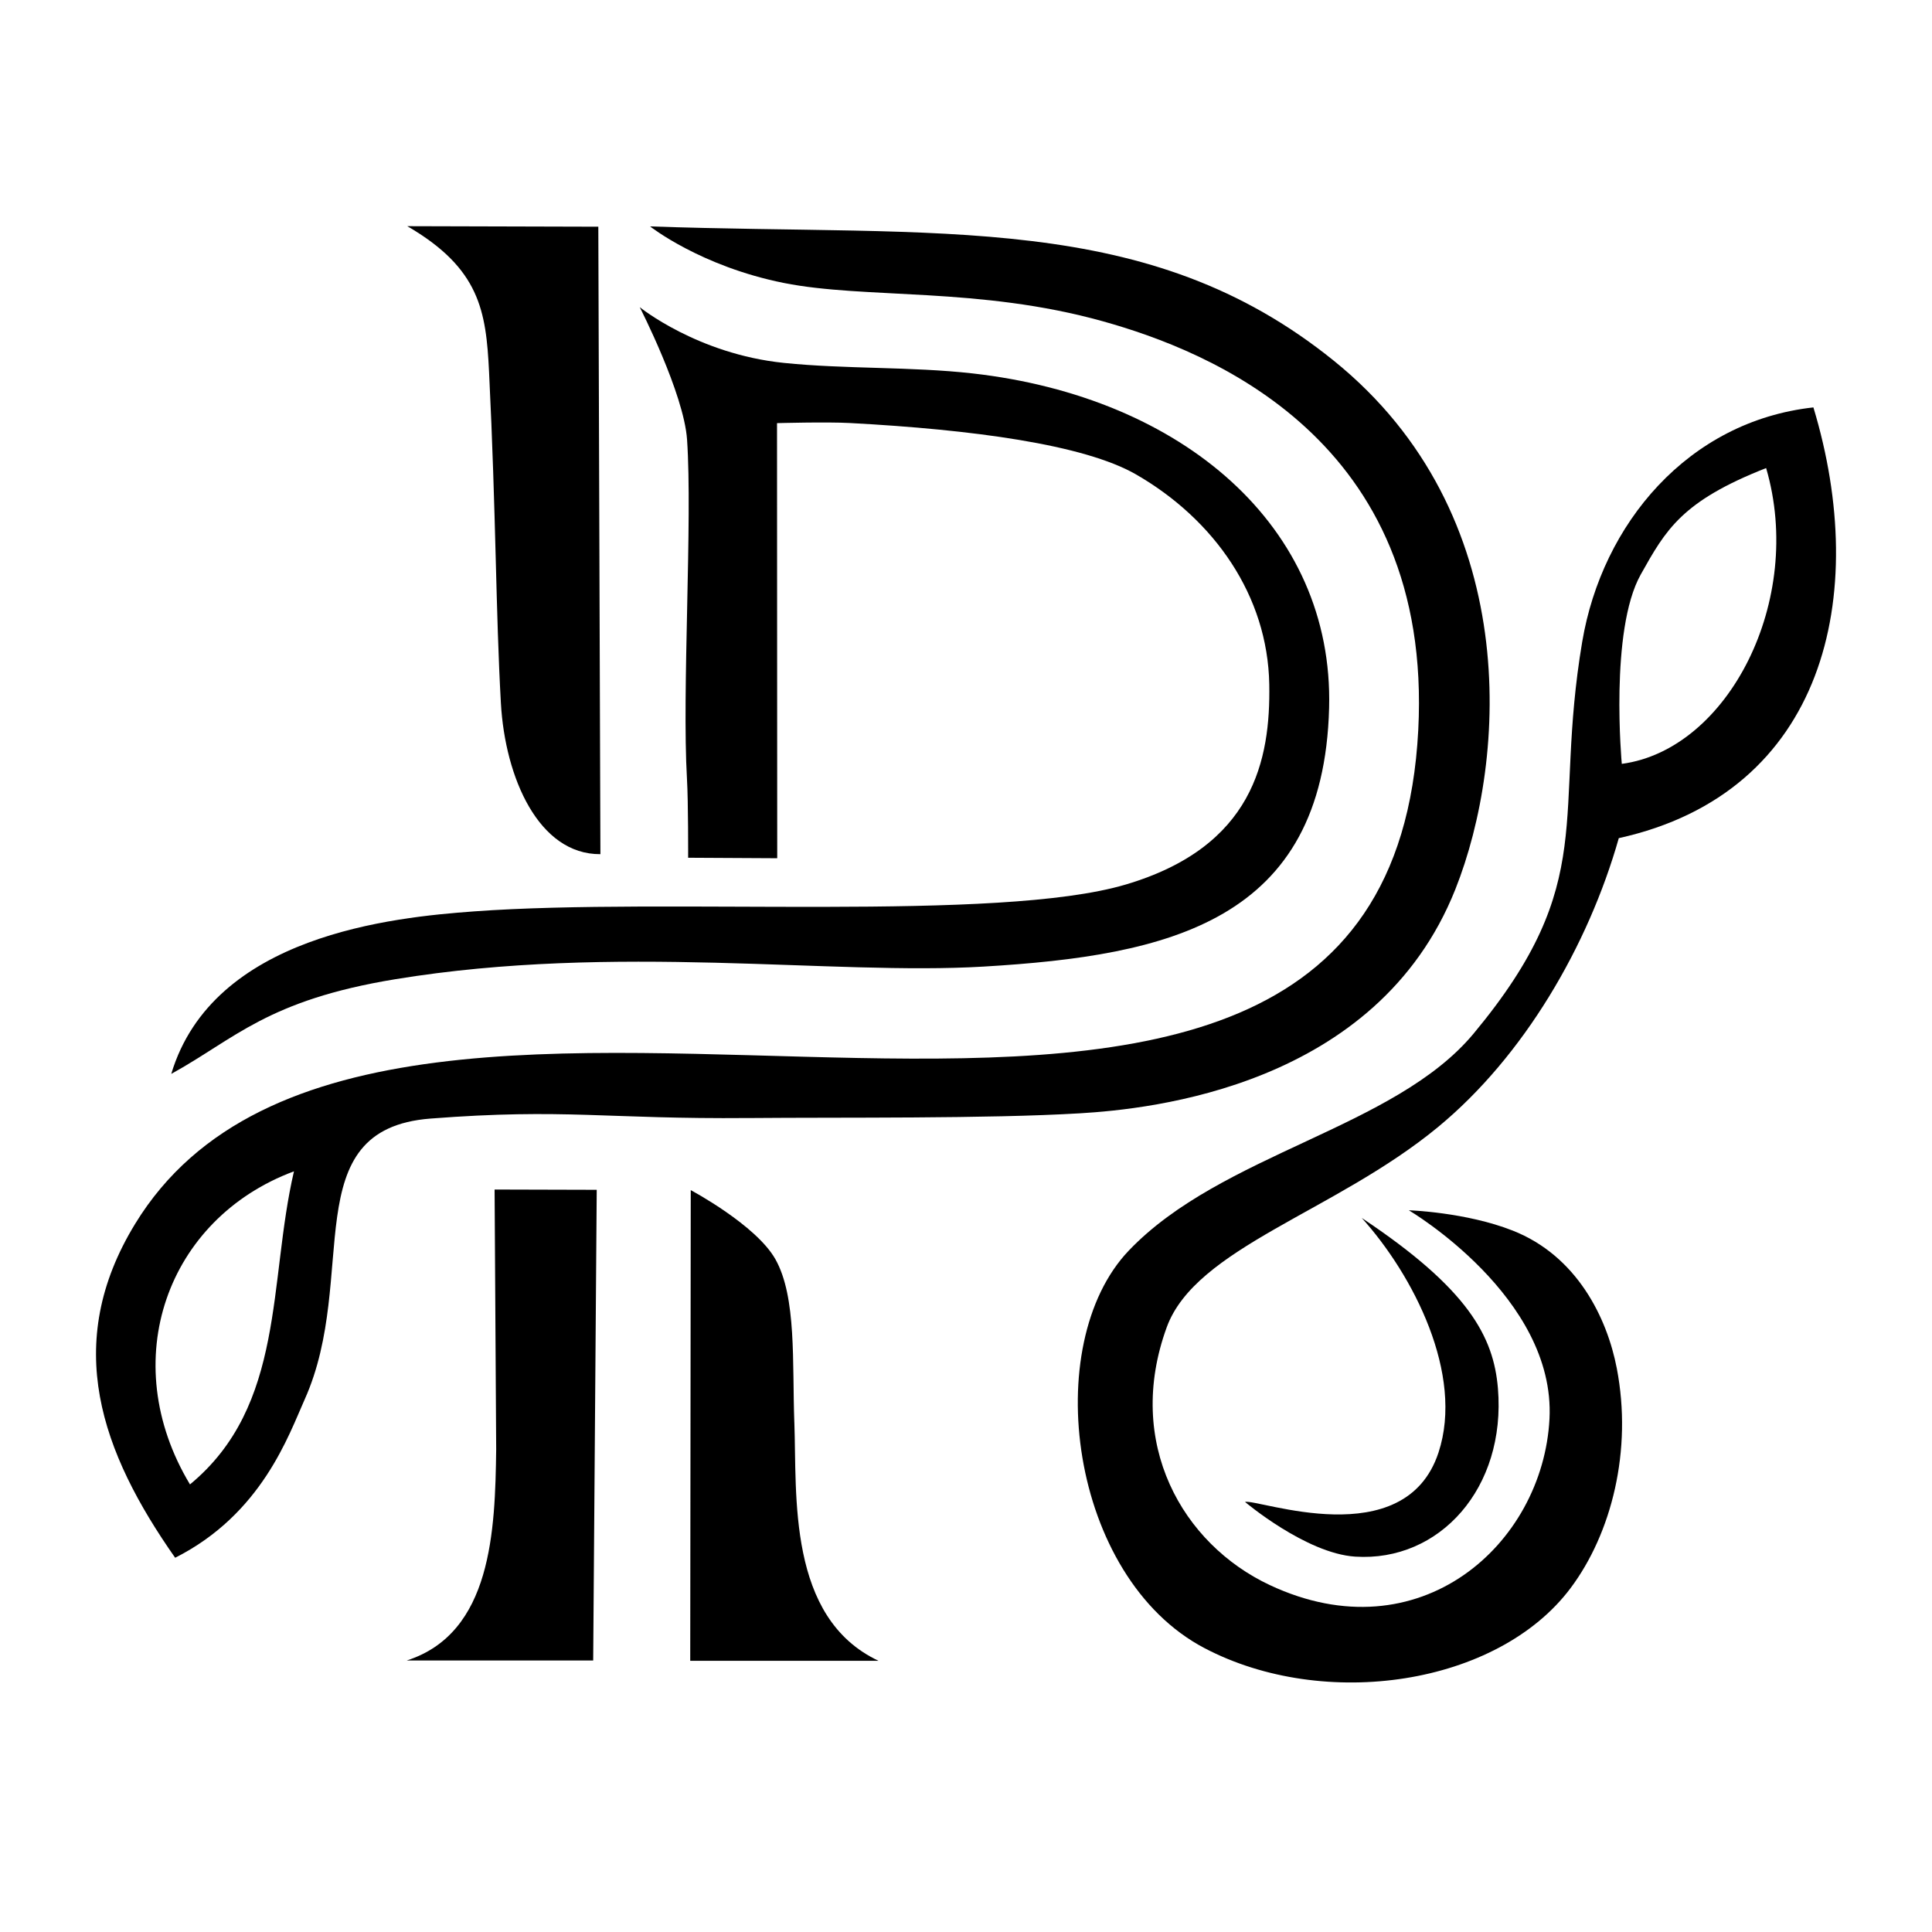
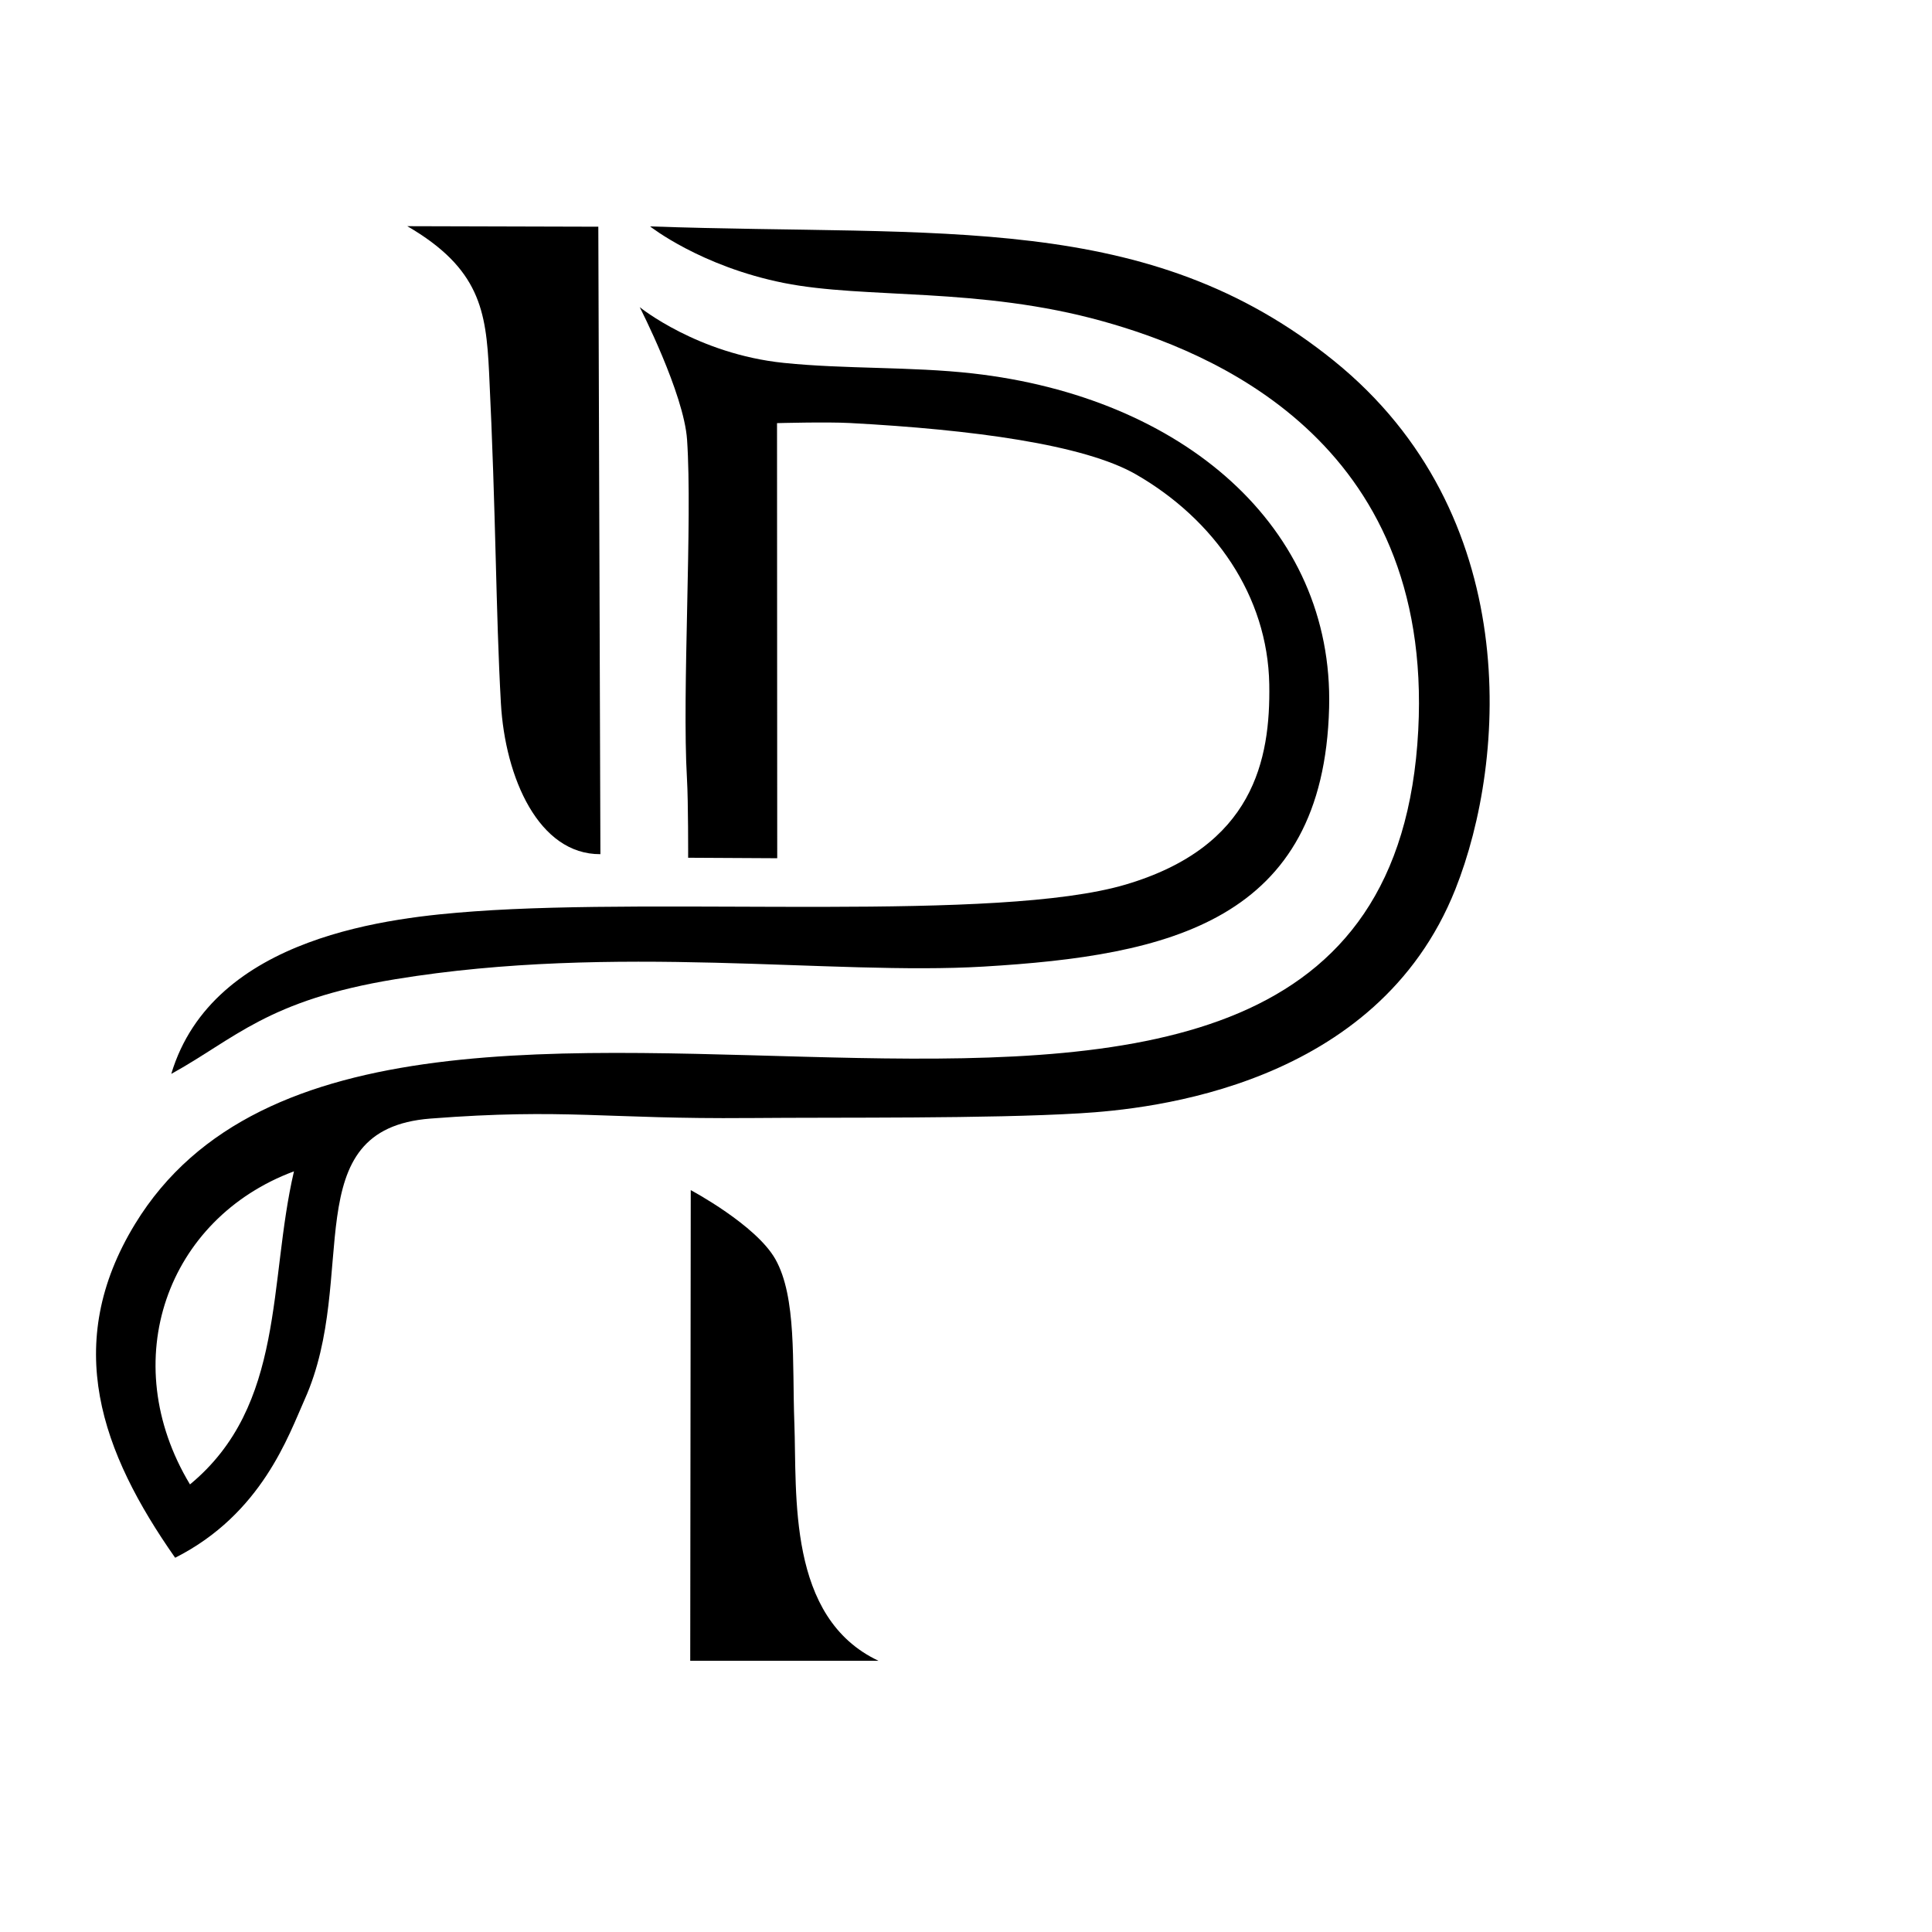
<svg xmlns="http://www.w3.org/2000/svg" version="1.0" preserveAspectRatio="xMidYMid meet" height="500" viewBox="0 0 375 375" zoomAndPan="magnify" width="500">
  <defs>
    <clipPath id="02a56bf351">
      <path clip-rule="nonzero" d="M 18.633 43.508 L 289.621 43.508 L 289.621 302.48 L 18.633 302.48 Z M 18.633 43.508" />
    </clipPath>
    <clipPath id="db5715bd57">
      <path clip-rule="nonzero" d="M 36.875 288.125 C 22.434 264.121 32.395 236.531 57.059 227.355 C 52.047 248.844 55.445 272.789 36.875 288.125 M 145.297 217.012 C 163.312 216.852 191.598 217.168 209.605 216.094 C 223.281 215.277 267.25 210.926 282.484 172.609 C 292.59 147.199 295.594 99.672 258.91 70.031 C 222.773 40.84 182.828 45.934 126.18 43.945 C 126.18 43.945 135.969 51.688 152.141 54.922 C 167.961 58.086 190.008 55.637 214.098 62.371 C 234.559 68.094 278.23 85.207 275.281 141.742 C 268.965 262.672 74.535 158.516 26.23 237.547 C 11.949 260.922 19.684 281.941 33.996 302.359 C 50.832 293.867 56.031 278.555 59.145 271.613 C 69.82 247.781 57.113 219.148 83.562 217.113 C 109.801 215.09 117.648 217.254 145.305 217.008" />
    </clipPath>
    <clipPath id="4ac9d0611e">
      <path clip-rule="nonzero" d="M 33 59.527 L 258 59.527 L 258 209 L 33 209 Z M 33 59.527" />
    </clipPath>
    <clipPath id="1d6ddebeb8">
      <path clip-rule="nonzero" d="M 190.922 187.613 C 226.945 185.477 256.906 178.82 257.98 137.395 C 258.902 102.18 229.504 77.074 188.781 72.48 C 176.793 71.133 164.082 71.668 152.137 70.438 C 135.371 68.715 124.172 59.621 124.172 59.621 C 124.172 59.621 132.746 76.359 133.359 85.34 C 134.43 101.039 132.352 134.176 133.34 151.172 C 133.605 155.703 133.566 166.488 133.566 166.488 L 150.859 166.582 L 150.82 82.129 C 150.82 82.129 160.434 81.863 164.996 82.109 C 188.645 83.379 210.379 86.262 220.488 92.078 C 235.727 100.852 246.055 115.656 246.363 132.801 C 246.621 147.5 243.297 164.344 218.5 171.688 C 193.719 179.035 129.574 174.16 92.035 176.898 C 76.266 178.047 41.336 181.504 33.242 208.441 C 45.637 201.617 51.844 194.145 76.723 190.066 C 119.57 183.039 161.363 189.371 190.941 187.613" />
    </clipPath>
    <clipPath id="194fff1659">
-       <path clip-rule="nonzero" d="M 209 79 L 357 79 L 357 327 L 209 327 Z M 209 79" />
-     </clipPath>
+       </clipPath>
    <clipPath id="84bfad0f07">
      <path clip-rule="nonzero" d="M 314.789 148.266 C 314.789 148.266 312.387 122.371 318.461 111.523 C 323.336 102.82 326.422 97.281 342.805 90.852 C 350.312 116.496 335.453 145.508 314.789 148.266 M 307.109 124.551 C 301.336 158.824 310.684 170.953 286.039 200.602 C 270.672 219.082 237.168 223.816 219.102 242.734 C 201.746 260.902 207.555 306.121 233.797 319.902 C 257.039 332.105 290.66 327.164 304.84 308.262 C 312.801 297.645 316.887 281.52 313.82 265.598 C 311.93 255.754 306.062 243.754 293.609 238.855 C 284.523 235.273 273.453 234.914 273.453 234.914 C 273.453 234.914 301.977 251.715 300.754 275.398 C 299.5 299.711 275.535 321.316 246.457 307.656 C 229.508 299.695 218.285 280.098 226.453 257.645 C 232.086 242.145 259.137 235.262 279.148 218.734 C 295.773 205.008 308.266 183.609 314.207 162.684 C 354.211 153.84 363.031 115.621 351.98 79.078 C 327.648 81.754 310.965 101.68 307.109 124.562" />
    </clipPath>
    <clipPath id="819de9e39b">
      <path clip-rule="nonzero" d="M 79 43.508 L 116.75 43.508 L 116.75 166 L 79 166 Z M 79 43.508" />
    </clipPath>
    <clipPath id="83d4429f17">
      <path clip-rule="nonzero" d="M 94.926 72.176 C 96.301 100.191 96.215 118.531 97.223 136.48 C 98.039 150.977 104.574 165.879 116.539 165.793 L 116.133 44.004 L 79.055 43.902 C 93.145 52.098 94.344 60.363 94.926 72.176" />
    </clipPath>
    <clipPath id="74bf423402">
      <path clip-rule="nonzero" d="M 78.703 230.395 L 116 230.395 L 116 322.504 L 78.703 322.504 Z M 78.703 230.395" />
    </clipPath>
    <clipPath id="492d251967">
-       <path clip-rule="nonzero" d="M 96.309 281.312 C 96.102 297.031 95.492 316.988 78.953 322.297 L 115.137 322.297 L 115.824 230.941 L 96 230.887 Z M 96.309 281.312" />
-     </clipPath>
+       </clipPath>
    <clipPath id="73b7cd3c30">
      <path clip-rule="nonzero" d="M 133.438 231 L 170.812 231 L 170.812 322.504 L 133.438 322.504 Z M 133.438 231" />
    </clipPath>
    <clipPath id="d13d2c076b">
      <path clip-rule="nonzero" d="M 154.18 276.113 C 153.758 264.414 154.641 251.77 150.508 244.422 C 146.746 237.746 134.074 231.004 134.074 231.004 L 133.973 322.359 L 170.516 322.359 C 152.758 313.992 154.699 290.207 154.184 276.117" />
    </clipPath>
    <clipPath id="b16ff8fab7">
-       <path clip-rule="nonzero" d="M 241.562 236.402 L 290.957 236.402 L 290.957 302.48 L 241.562 302.48 Z M 241.562 236.402" />
-     </clipPath>
+       </clipPath>
    <clipPath id="e440fd6ff5">
      <path clip-rule="nonzero" d="M 241.656 291.523 C 241.656 291.523 253.473 301.512 263.035 302.141 C 279.422 303.207 292.355 288.82 290.746 269.477 C 289.91 259.465 285.031 250.184 264.312 236.402 C 274.312 247.48 284.215 266.73 279.215 281.93 C 272.672 301.82 244.164 290.891 241.648 291.523" />
    </clipPath>
  </defs>
  <rect fill-opacity="1" height="450" y="-37.5" fill="#ffffff" width="450" x="-37.5" />
  <g clip-path="url(#02a56bf351)">
    <g clip-path="url(#db5715bd57)">
      <path fill-rule="nonzero" fill-opacity="1" d="M 15.297 37.5 L 359.703 37.5 L 359.703 329.848 L 15.297 329.848 Z M 15.297 37.5" fill="#000000" />
    </g>
  </g>
  <g clip-path="url(#4ac9d0611e)">
    <g clip-path="url(#1d6ddebeb8)">
      <path fill-rule="nonzero" fill-opacity="1" d="M 15.297 37.5 L 359.703 37.5 L 359.703 329.848 L 15.297 329.848 Z M 15.297 37.5" fill="#000000" />
    </g>
  </g>
  <g clip-path="url(#194fff1659)">
    <g clip-path="url(#84bfad0f07)">
      <path fill-rule="nonzero" fill-opacity="1" d="M 15.297 37.5 L 359.703 37.5 L 359.703 329.848 L 15.297 329.848 Z M 15.297 37.5" fill="#000000" />
    </g>
  </g>
  <g clip-path="url(#819de9e39b)">
    <g clip-path="url(#83d4429f17)">
      <path fill-rule="nonzero" fill-opacity="1" d="M 15.297 37.5 L 359.703 37.5 L 359.703 329.848 L 15.297 329.848 Z M 15.297 37.5" fill="#000000" />
    </g>
  </g>
  <g clip-path="url(#74bf423402)">
    <g clip-path="url(#492d251967)">
      <path fill-rule="nonzero" fill-opacity="1" d="M 15.297 37.5 L 359.703 37.5 L 359.703 329.848 L 15.297 329.848 Z M 15.297 37.5" fill="#000000" />
    </g>
  </g>
  <g clip-path="url(#73b7cd3c30)">
    <g clip-path="url(#d13d2c076b)">
      <path fill-rule="nonzero" fill-opacity="1" d="M 15.297 37.5 L 359.703 37.5 L 359.703 329.848 L 15.297 329.848 Z M 15.297 37.5" fill="#000000" />
    </g>
  </g>
  <g clip-path="url(#b16ff8fab7)">
    <g clip-path="url(#e440fd6ff5)">
      <path fill-rule="nonzero" fill-opacity="1" d="M 15.297 37.5 L 359.703 37.5 L 359.703 329.848 L 15.297 329.848 Z M 15.297 37.5" fill="#000000" />
    </g>
  </g>
</svg>